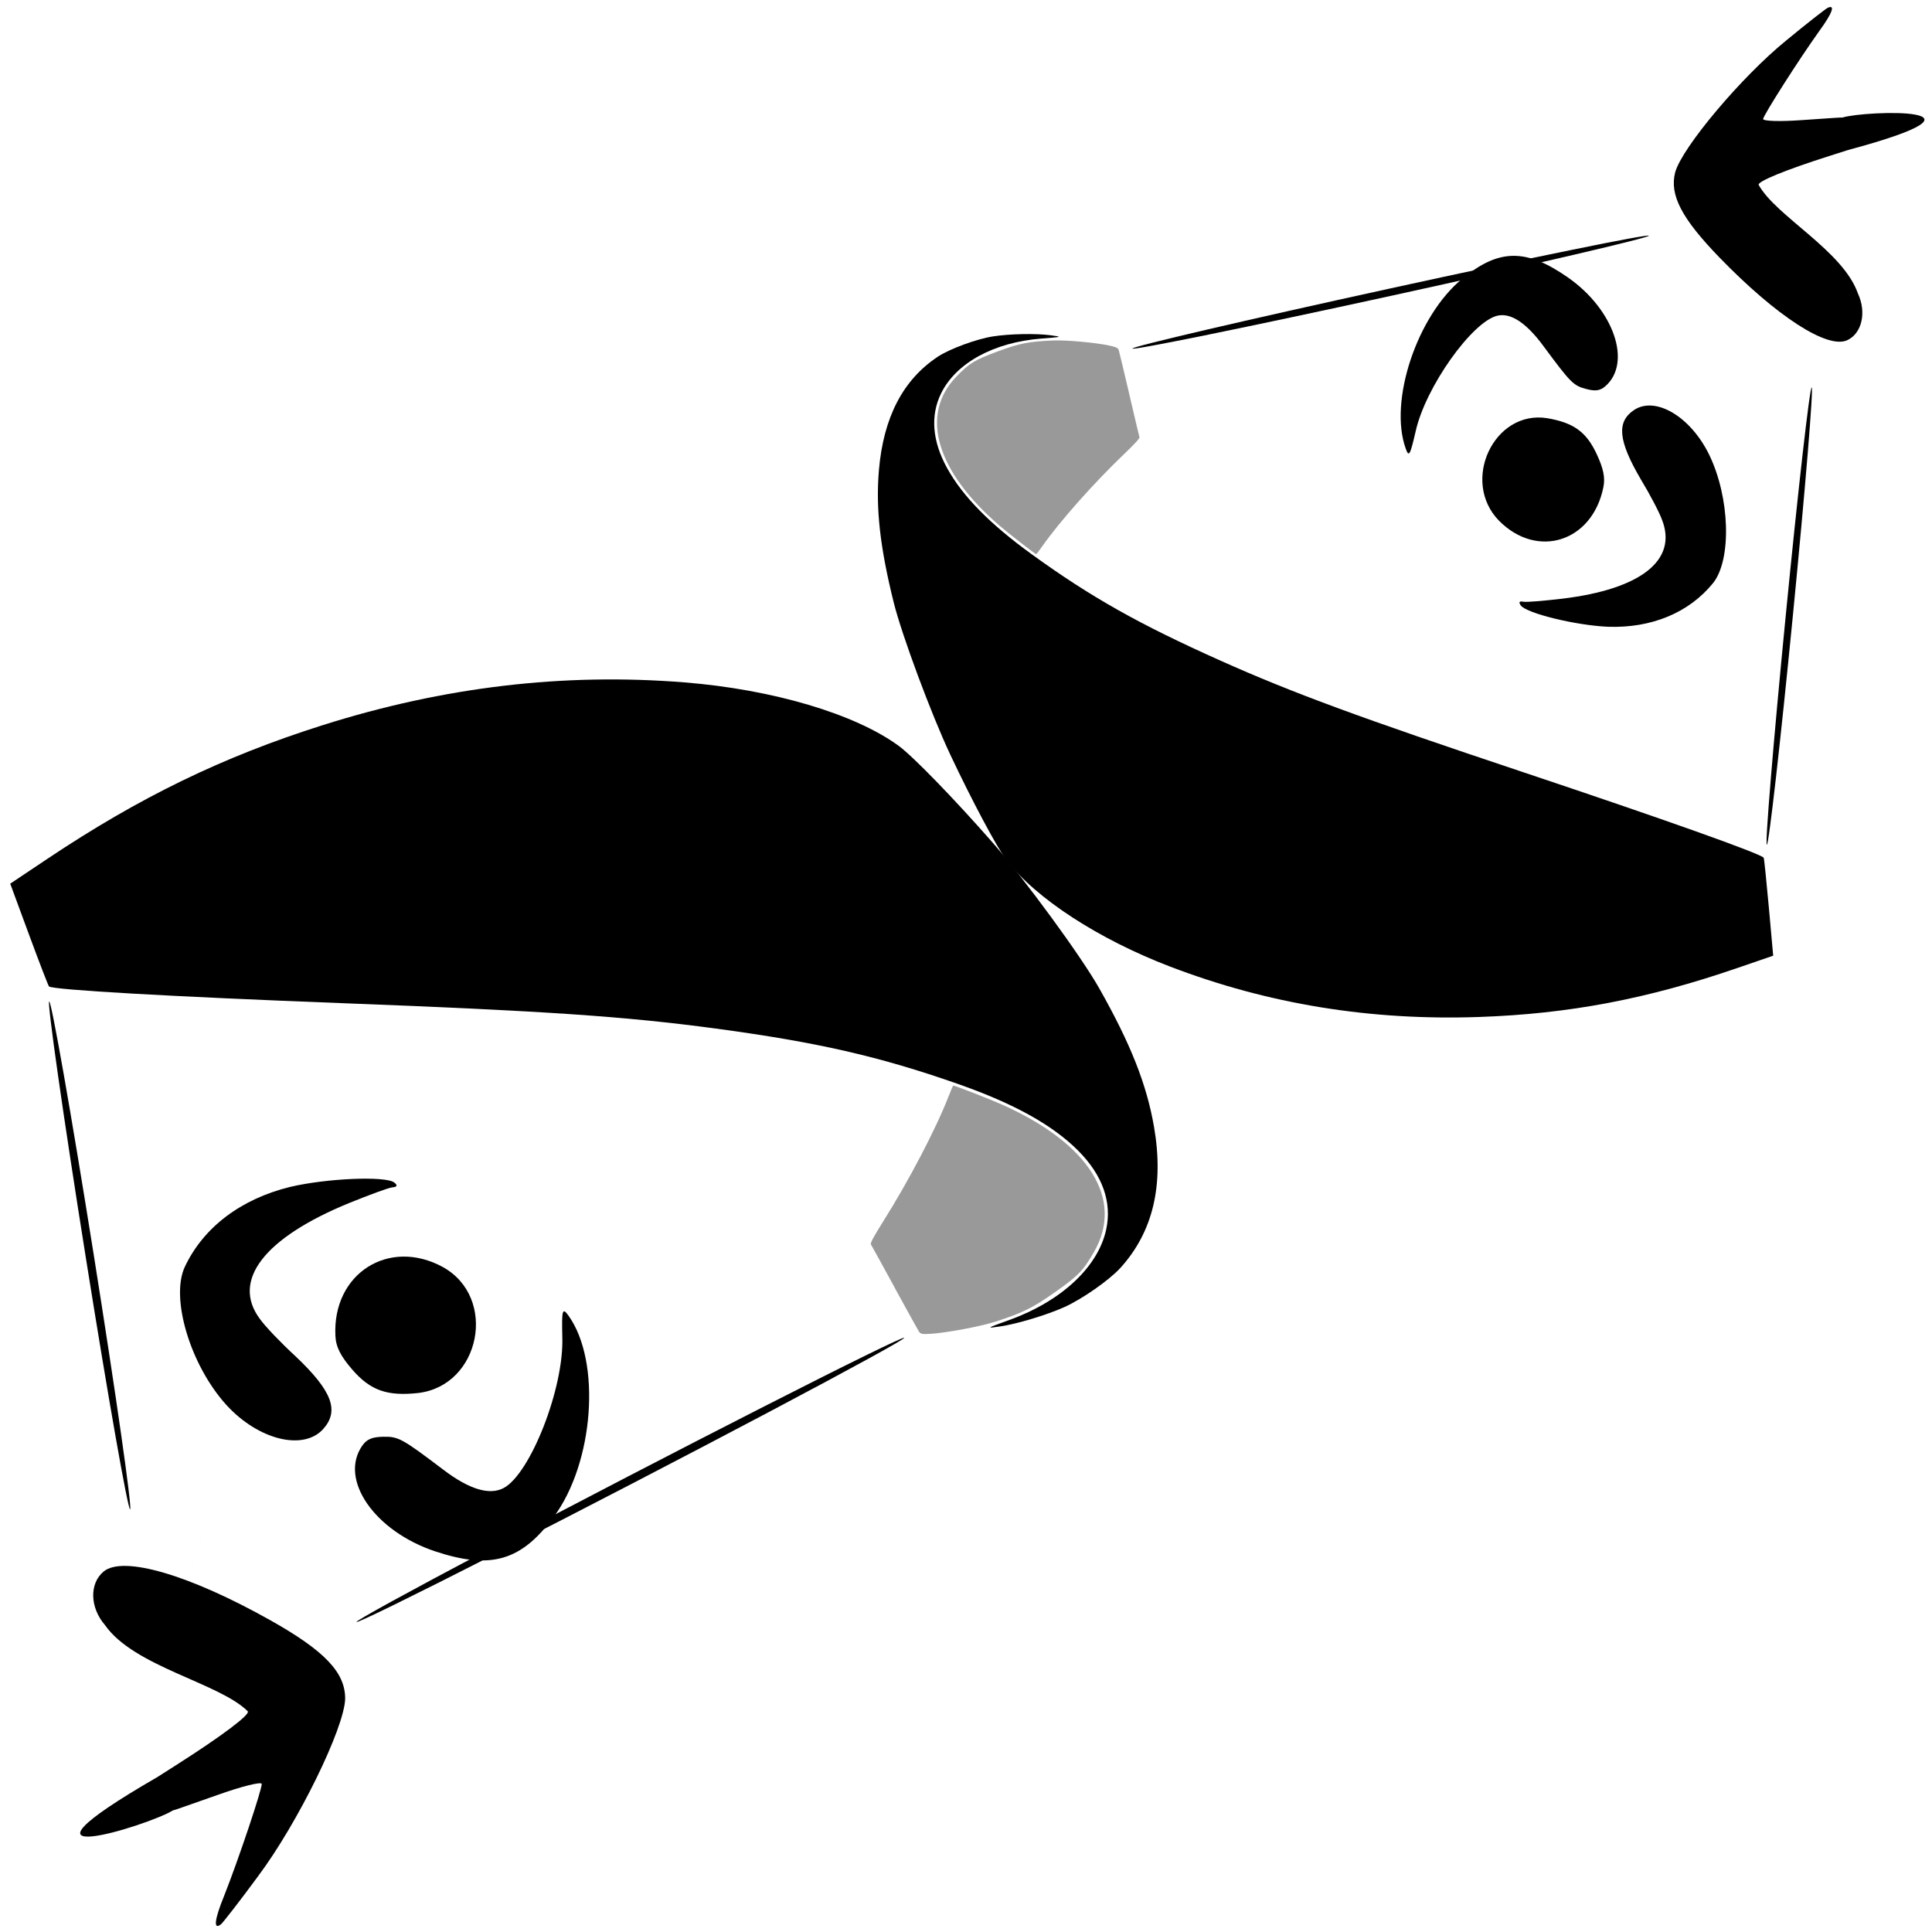
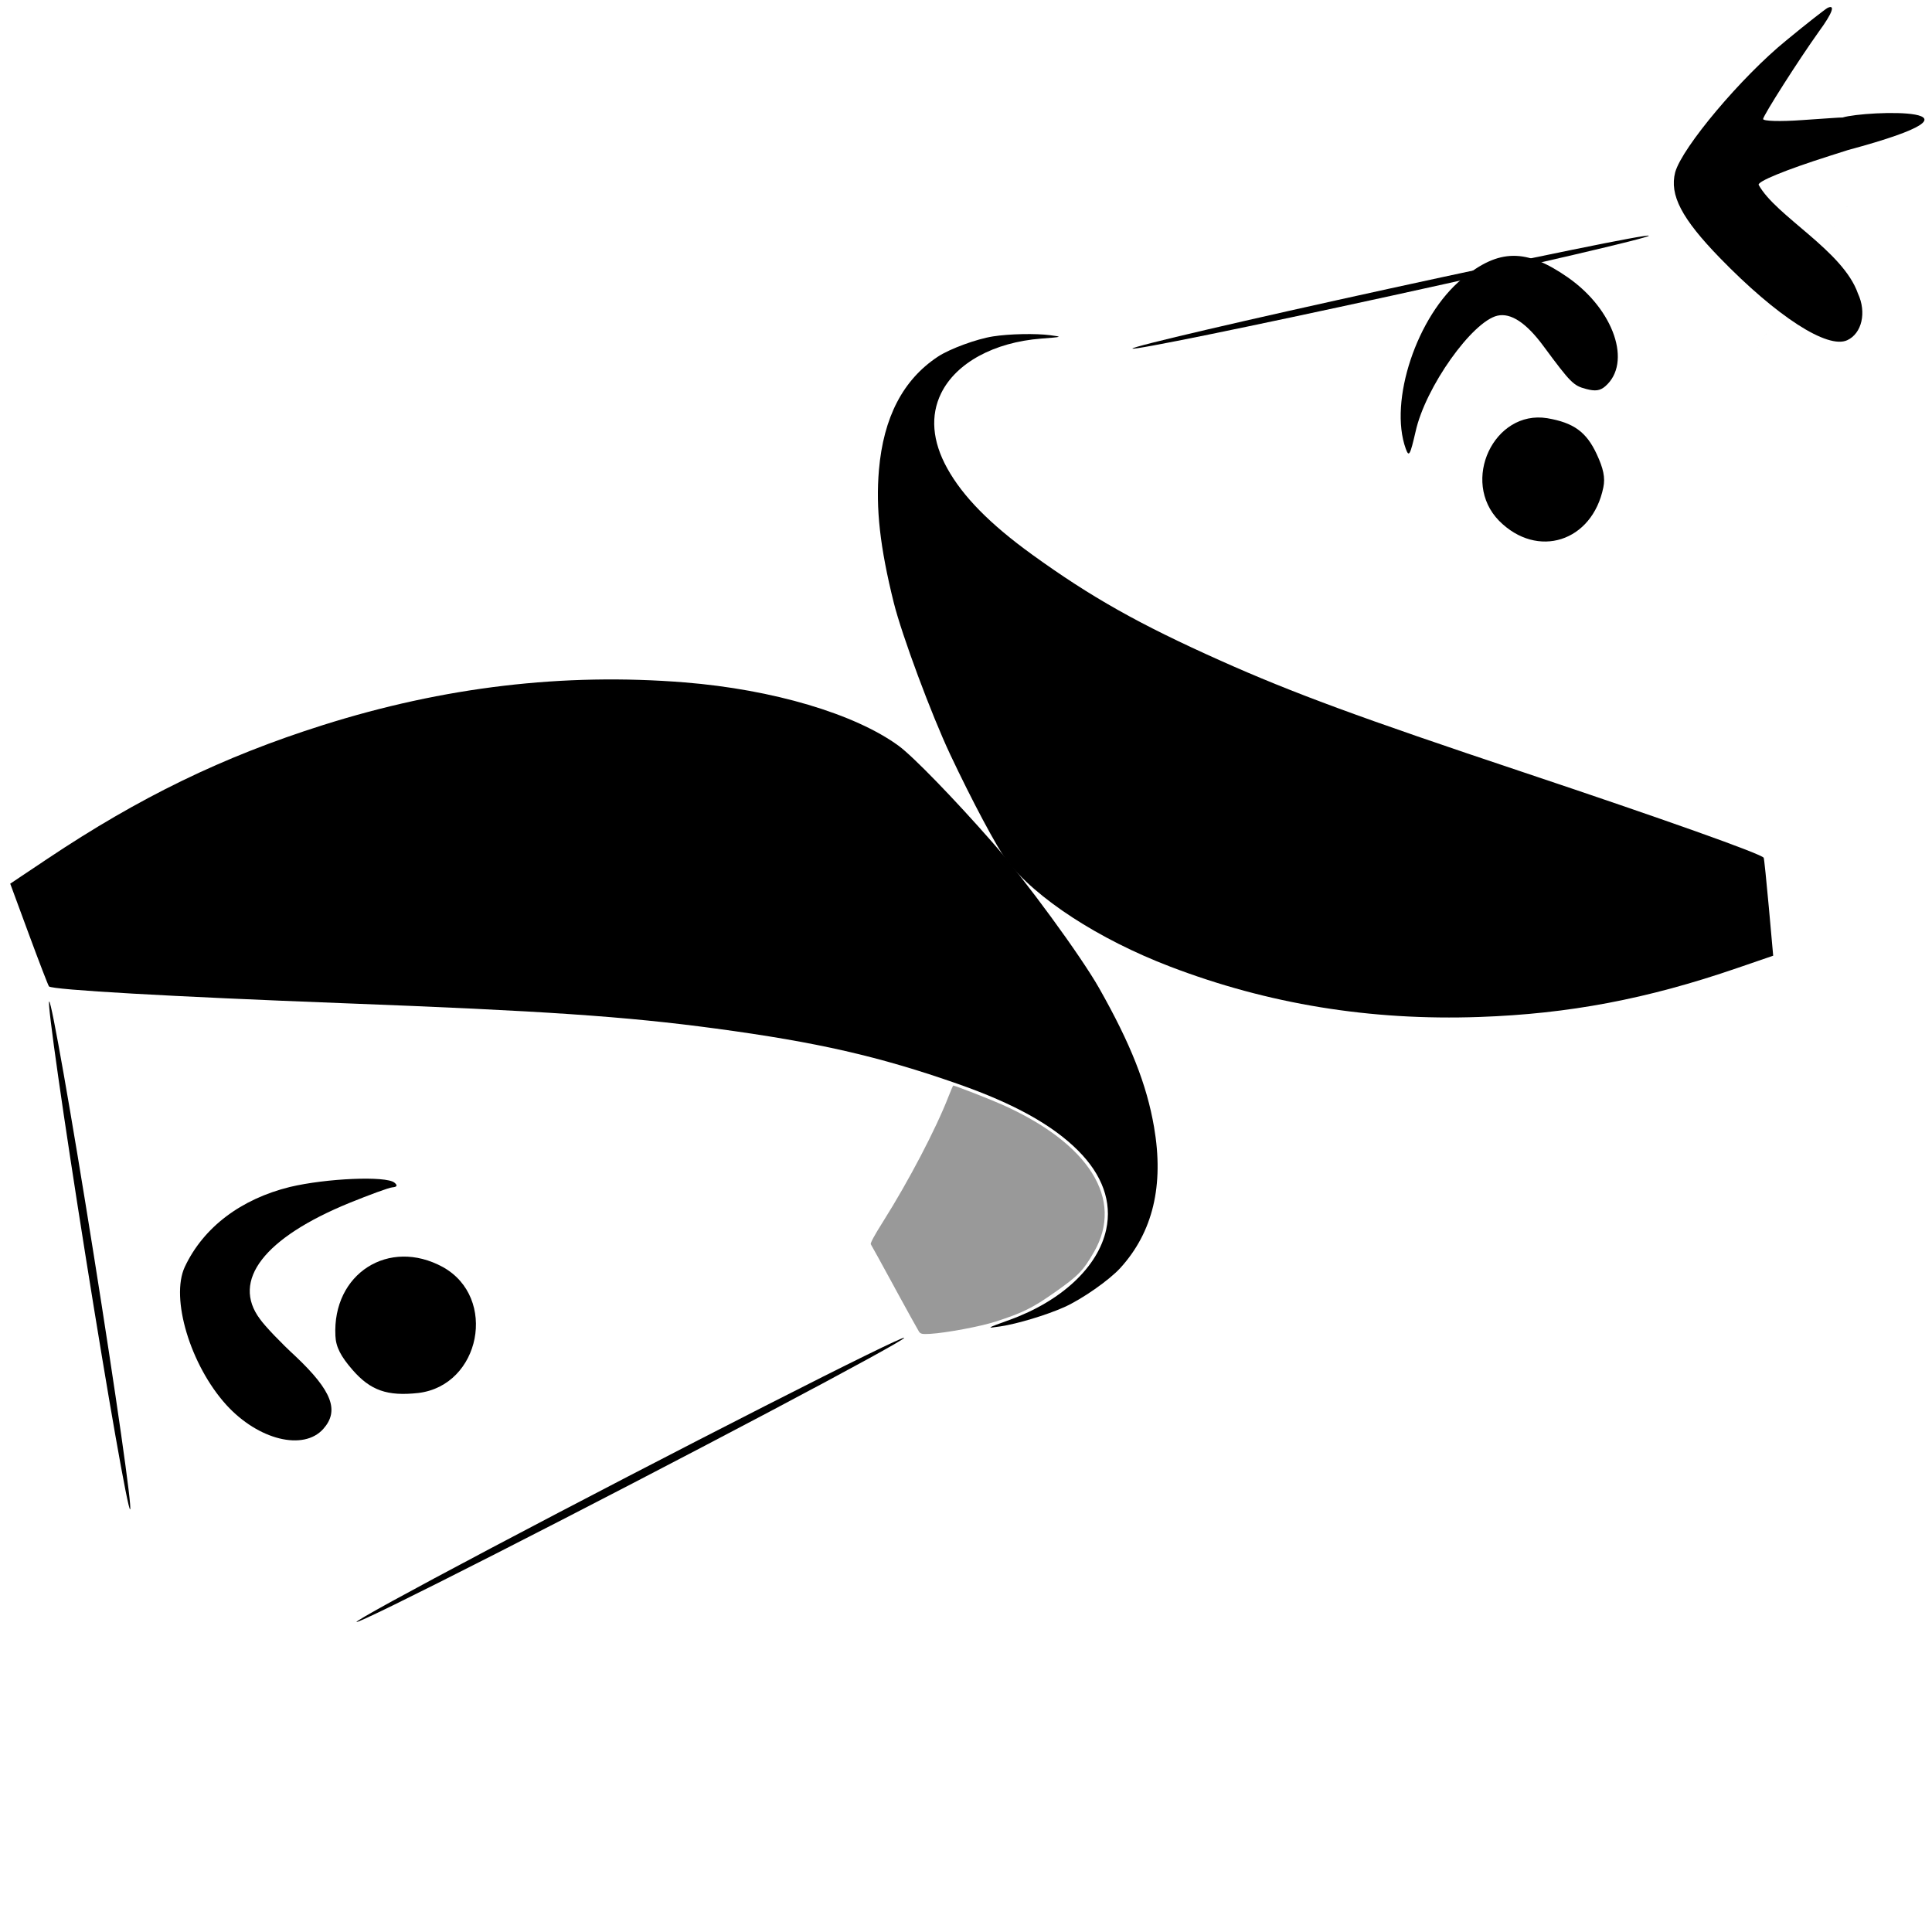
<svg xmlns="http://www.w3.org/2000/svg" xmlns:ns1="http://sodipodi.sourceforge.net/DTD/sodipodi-0.dtd" xmlns:ns2="http://www.inkscape.org/namespaces/inkscape" version="1.0" width="240pt" height="240pt" viewBox="0 0 240 240" preserveAspectRatio="xMidYMid meet" id="svg1943" ns1:docname="Paragliding_synchro_aerobatics_pictogram.svg" ns2:version="1.1 (c68e22c387, 2021-05-23)">
  <defs id="defs1947" />
  <ns1:namedview pagecolor="#ffffff" bordercolor="#666666" borderopacity="1" objecttolerance="10" gridtolerance="10" guidetolerance="10" ns2:pageopacity="0" ns2:pageshadow="2" ns2:window-width="1920" ns2:window-height="1017" id="namedview1945" showgrid="false" ns2:zoom="2.584375" ns2:cx="160" ns2:cy="181.66868" ns2:window-x="1912" ns2:window-y="-8" ns2:window-maximized="1" ns2:current-layer="g407-7" ns2:document-rotation="0" ns2:pagecheckerboard="0" ns2:document-units="pt" />
  <g id="g407" transform="matrix(-1.268,0.471,-0.471,-1.268,368.976,179.227)" ns2:label="pilot2">
    <path d="m 54.695,150.151 c 0.116,0.065 1.746,0.528 3.606,1.084 1.896,0.553 3.351,1.141 3.292,1.331 -0.195,0.349 -4.947,3.95 -7.619,5.756 -1.725,1.138 -2.301,1.813 -1.491,1.749 0.184,-0.015 2.245,-0.66 4.588,-1.476 5.015,-1.696 12.389,-5.876 13.792,-7.803 1.23,-1.765 0.927,-4.186 -1.108,-8.804 -3.029,-6.873 -6.346,-11.314 -8.335,-11.156 -1.473,0.117 -2.565,1.76 -2.412,3.675 -0.085,4.174 4.586,9.275 5.072,12.527 0.026,0.331 -2.707,0.438 -7.058,0.228 l -1.748,-0.083 c -15.476,-1.44 -2.774,2.851 -0.579,2.973 z m -3.835,-3.029 c 33.706,-25.579 16.853,-12.789 0,0 z" id="path1939" style="fill:#000000;stroke:none;stroke-width:0.037" ns1:nodetypes="ccccscccsccccccc" ns2:label="legs" />
    <path d="m 97.169,126.417 c -2.066,-4.541 -7.346,-4.788 -10.04,-0.461 -0.494,0.78 -0.61,1.642 -0.496,3.078 0.179,2.246 0.978,3.442 3.114,4.68 4.306,2.436 9.497,-2.645 7.422,-7.297 z" id="path1986" style="fill:#000000;stroke:none;stroke-width:0.037" ns2:label="head" />
    <path d="m 101.512,136.758 c -2.269,3.531 -8.425,7.689 -10.767,7.371 -1.244,-0.169 -2.251,-1.536 -2.984,-4.096 -1.166,-4.035 -1.31,-4.352 -2.296,-5.046 -0.714,-0.507 -1.148,-0.603 -1.737,-0.385 -3.063,1.149 -3.206,6.311 -0.278,10.548 2.68,3.868 5.026,4.708 9.132,3.291 5.081,-1.732 10.281,-8.182 10.317,-12.836 0.005,-0.857 -0.167,-0.694 -1.387,1.153 z" id="path1988" style="fill:#000000;stroke:none;stroke-width:0.037" ns2:label="leftArm" />
-     <path d="m 80.75,114.208 c 3.034,-1.785 6.74,-1.905 10.41,-0.404 2.722,1.14 6.644,3.789 6.854,4.651 0.086,0.355 -0.035,0.411 -0.35,0.219 -0.252,-0.154 -1.808,-0.582 -3.464,-0.986 -7.019,-1.682 -11.139,-0.386 -11.09,3.579 -0.011,0.728 0.229,2.605 0.529,4.171 0.72,4.071 0.265,5.741 -1.613,6.197 -2.284,0.555 -4.646,-2.312 -5.051,-6.191 -0.445,-4.38 1.403,-9.827 3.775,-11.236 z" id="path1984" style="fill:#000000;stroke:none;stroke-width:0.037" ns2:label="rightArm" />
-     <ellipse id="path2156" cx="79.915" cy="-116.284" rx="21.101" ry="0.329" style="stroke-width:0.401" transform="matrix(-0.438,0.899,-0.948,-0.319,0,0)" ns2:label="rightRiser" />
    <ellipse id="path2156-8" cx="-104.149" cy="-134.991" rx="24.277" ry="0.341" style="stroke-width:0.438" transform="matrix(-0.99,-0.14,0.029,-1,0,0)" ns2:label="leftRiser" />
    <g id="g247" ns2:label="wing">
      <path style="fill:#000000;stroke-width:0.143" d="m 86.312,84.498 1.168,-4.285 3.514,0.087 c 8.738,0.217 15.92,1.437 23.735,4.032 9.499,3.154 17.777,7.862 25.026,14.235 5.28,4.642 9.375,10.162 10.67,14.383 0.421,1.373 1.071,6.191 1.471,10.9 0.343,4.044 0.346,11.825 0.005,14.867 -0.584,5.211 -1.454,8.702 -2.966,11.904 -2.076,4.395 -4.963,7.007 -8.704,7.875 -1.273,0.295 -3.895,0.285 -5.393,-0.02 -1.499,-0.306 -3.763,-1.094 -4.967,-1.73 -1.018,-0.538 -0.991,-0.538 0.886,-0.001 4.192,1.198 8.111,0.629 10.367,-1.504 1.659,-1.569 2.302,-3.847 1.878,-6.651 -0.443,-2.931 -1.898,-6.176 -4.543,-10.135 -3.716,-5.563 -7.001,-9.444 -12.846,-15.18 -5.157,-5.061 -10.107,-9.305 -22.5,-19.288 C 92.464,95.407 85.213,89.331 85.165,88.946 c -0.011,-0.089 0.505,-2.091 1.147,-4.448 z" id="path46" ns2:label="top" />
-       <path style="fill:#999999;stroke-width:0.101" d="m 124.961,149.126 c 0.27,-2.119 0.493,-3.925 0.496,-4.012 0.003,-0.106 0.611,-0.419 1.856,-0.956 3.506,-1.511 7.655,-3.718 9.951,-5.292 0.44,-0.301 0.811,-0.535 0.825,-0.519 0.189,0.209 1.7,2.65 2.214,3.577 3.749,6.756 3.371,12.146 -1,14.251 -1.562,0.752 -2.096,0.858 -4.361,0.859 -2.153,10e-4 -3.015,-0.138 -5.153,-0.834 -1.175,-0.382 -3.648,-1.567 -4.709,-2.257 -0.533,-0.346 -0.632,-0.456 -0.623,-0.688 0.006,-0.152 0.232,-2.011 0.501,-4.13 z" id="path59" ns2:label="bottom" />
    </g>
  </g>
  <g id="g407-7" transform="matrix(1.289,-0.907,0.893,1.221,-183.122,91.177)" ns2:label="pilot1">
    <g id="g139" ns2:label="wing">
      <path style="fill:#000000;stroke-width:0.143" d="m 86.312,84.498 1.168,-4.285 3.514,0.087 c 8.738,0.217 15.92,1.437 23.735,4.032 9.499,3.154 17.777,7.862 25.026,14.235 5.28,4.642 9.375,10.162 10.67,14.383 0.421,1.373 1.071,6.191 1.471,10.9 0.343,4.044 0.346,11.825 0.005,14.867 -0.584,5.211 -1.454,8.702 -2.966,11.904 -2.076,4.395 -4.963,7.007 -8.704,7.875 -1.273,0.295 -3.895,0.285 -5.393,-0.02 -1.499,-0.306 -3.763,-1.094 -4.967,-1.73 -1.018,-0.538 -0.991,-0.538 0.886,-0.001 4.192,1.198 8.111,0.629 10.367,-1.504 1.659,-1.569 2.302,-3.847 1.878,-6.651 -0.443,-2.931 -1.898,-6.176 -4.543,-10.135 -3.716,-5.563 -7.001,-9.444 -12.846,-15.18 -5.157,-5.061 -10.107,-9.305 -22.5,-19.288 C 92.464,95.407 85.213,89.331 85.165,88.946 c -0.011,-0.089 0.505,-2.091 1.147,-4.448 z" id="path46-3" ns2:label="top" />
      <path style="fill:#999999;stroke-width:0.101" d="m 124.961,149.126 c 0.27,-2.119 0.493,-3.925 0.496,-4.012 0.003,-0.106 0.611,-0.419 1.856,-0.956 3.506,-1.511 7.655,-3.718 9.951,-5.292 0.44,-0.301 0.811,-0.535 0.825,-0.519 0.189,0.209 1.7,2.65 2.214,3.577 3.749,6.756 3.371,12.146 -1,14.251 -1.562,0.752 -2.096,0.858 -4.361,0.859 -2.153,10e-4 -3.015,-0.138 -5.153,-0.834 -1.175,-0.382 -3.648,-1.567 -4.709,-2.257 -0.533,-0.346 -0.632,-0.456 -0.623,-0.688 0.006,-0.152 0.232,-2.011 0.501,-4.13 z" id="path59-1" ns2:label="bottom" />
    </g>
-     <path d="m 54.695,150.151 c 0.116,0.065 1.746,0.528 3.606,1.084 1.896,0.553 3.351,1.141 3.292,1.331 -0.195,0.349 -4.947,3.95 -7.619,5.756 -1.725,1.138 -2.301,1.813 -1.491,1.749 0.184,-0.015 2.245,-0.66 4.588,-1.476 5.015,-1.696 12.389,-5.876 13.792,-7.803 1.23,-1.765 0.927,-4.186 -1.108,-8.804 -3.029,-6.873 -6.346,-11.314 -8.335,-11.156 -1.473,0.117 -2.565,1.76 -2.412,3.675 -0.085,4.174 4.586,9.275 5.072,12.527 0.026,0.331 -2.707,0.438 -7.058,0.228 l -1.748,-0.083 c -15.476,-1.44 -2.774,2.851 -0.579,2.973 z m -3.835,-3.029 c 33.706,-25.579 16.853,-12.789 0,0 z" id="path1939-6" style="fill:#000000;stroke:none;stroke-width:0.037" ns1:nodetypes="ccccscccsccccccc" ns2:label="legs" />
    <path d="m 97.169,126.417 c -2.066,-4.541 -7.346,-4.788 -10.04,-0.461 -0.494,0.78 -0.61,1.642 -0.496,3.078 0.179,2.246 0.978,3.442 3.114,4.68 4.306,2.436 9.497,-2.645 7.422,-7.297 z" id="path1986-1" style="fill:#000000;stroke:none;stroke-width:0.037" ns2:label="head" />
-     <path d="m 101.512,136.758 c -2.269,3.531 -8.425,7.689 -10.767,7.371 -1.244,-0.169 -2.251,-1.536 -2.984,-4.096 -1.166,-4.035 -1.31,-4.352 -2.296,-5.046 -0.714,-0.507 -1.148,-0.603 -1.737,-0.385 -3.063,1.149 -3.206,6.311 -0.278,10.548 2.68,3.868 5.026,4.708 9.132,3.291 5.081,-1.732 10.281,-8.182 10.317,-12.836 0.005,-0.857 -0.167,-0.694 -1.387,1.153 z" id="path1988-1" style="fill:#000000;stroke:none;stroke-width:0.037" ns2:label="leftArm" />
    <path d="m 80.75,114.208 c 3.034,-1.785 6.74,-1.905 10.41,-0.404 2.722,1.14 6.644,3.789 6.854,4.651 0.086,0.355 -0.035,0.411 -0.35,0.219 -0.252,-0.154 -1.808,-0.582 -3.464,-0.986 -7.019,-1.682 -11.139,-0.386 -11.09,3.579 -0.011,0.728 0.229,2.605 0.529,4.171 0.72,4.071 0.265,5.741 -1.613,6.197 -2.284,0.555 -4.646,-2.312 -5.051,-6.191 -0.445,-4.38 1.403,-9.827 3.775,-11.236 z" id="path1984-6" style="fill:#000000;stroke:none;stroke-width:0.037" ns2:label="rightArm" />
    <ellipse id="path2156-7" cx="79.915" cy="-116.284" rx="21.101" ry="0.329" style="stroke-width:0.401" transform="matrix(-0.438,0.899,-0.948,-0.319,0,0)" ns2:label="rightRiser" />
    <ellipse id="path2156-8-3" cx="-104.149" cy="-134.991" rx="24.277" ry="0.341" style="stroke-width:0.438" transform="matrix(-0.99,-0.14,0.029,-1,0,0)" ns2:label="leftRiser" />
  </g>
</svg>